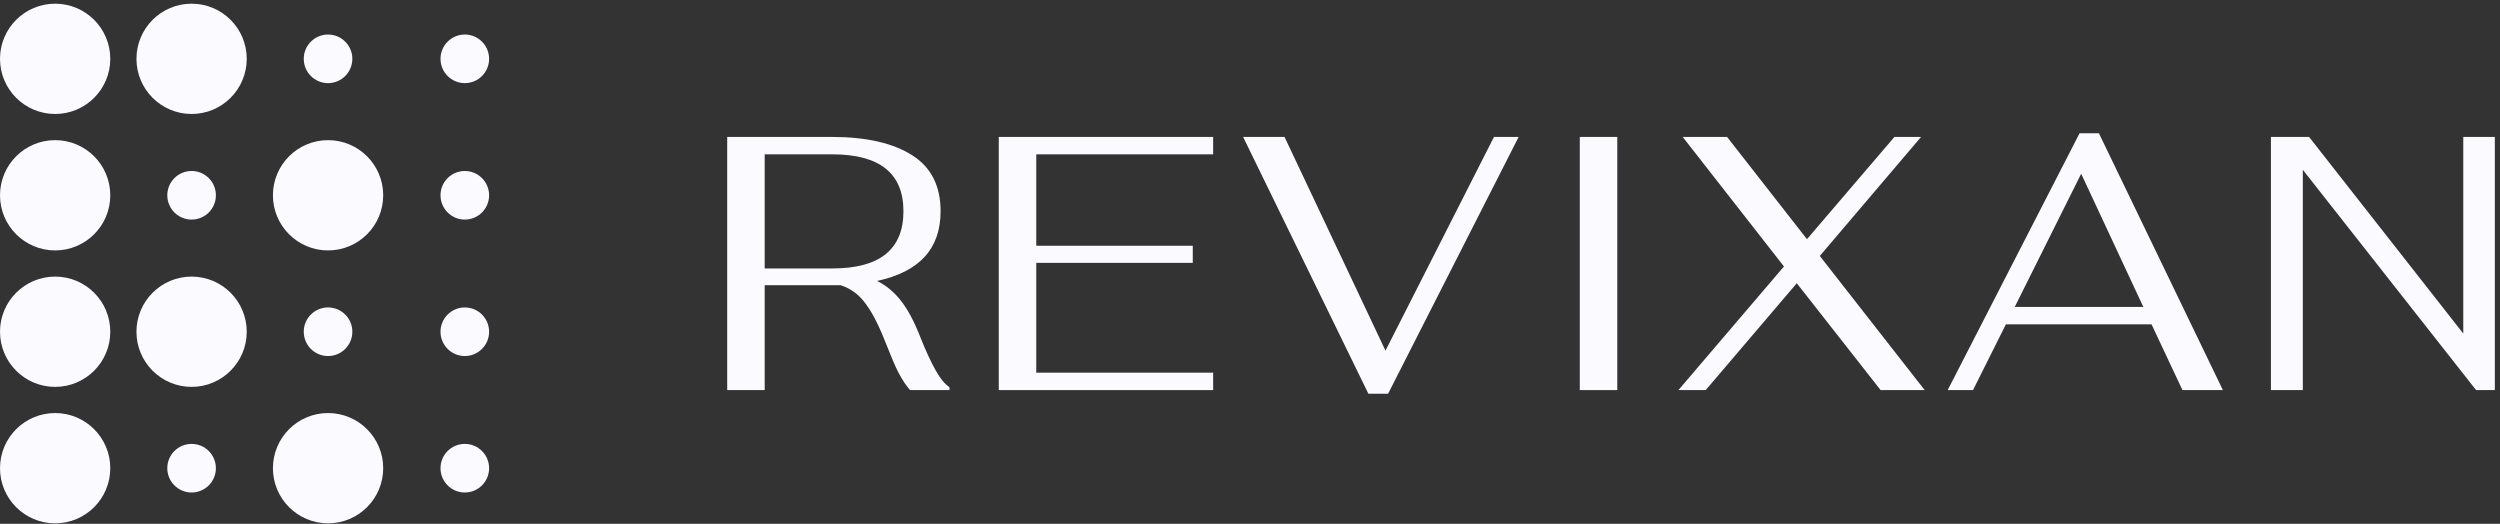
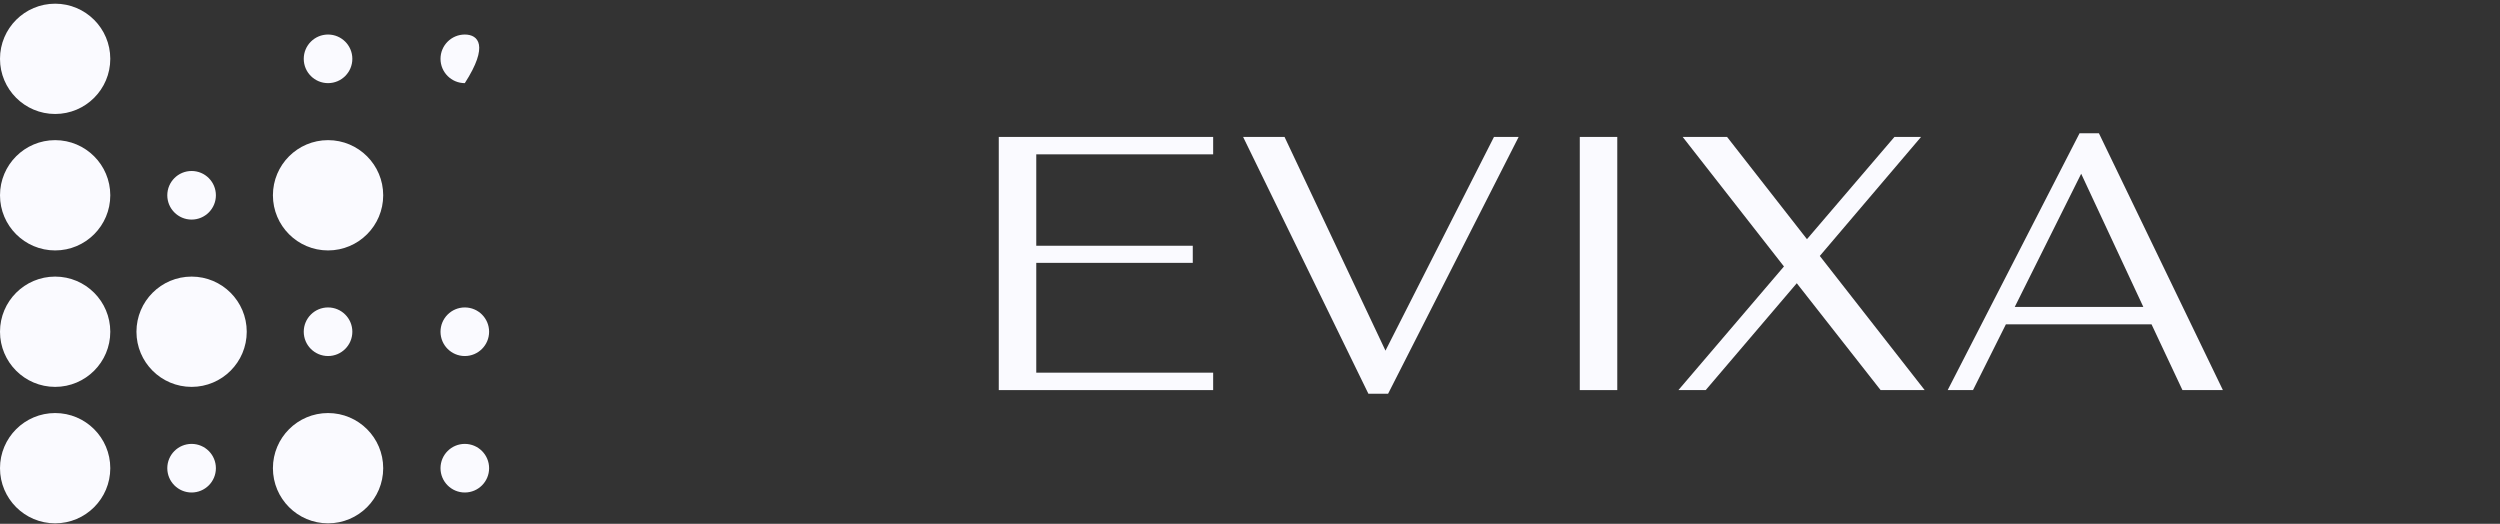
<svg xmlns="http://www.w3.org/2000/svg" width="210" height="44" viewBox="0 0 210 44" fill="none">
  <rect x="0" y="0" width="210" height="44" fill="#333333" stroke="none" />
  <path d="M4.632 9.574C7.19 9.574 9.264 7.5 9.264 4.942C9.264 2.384 7.19 0.31 4.632 0.31C2.074 0.31 0 2.384 0 4.942C0 7.5 2.074 9.574 4.632 9.574Z" fill="#FAFAFF" />
-   <path d="M16.094 9.574C18.652 9.574 20.726 7.5 20.726 4.942C20.726 2.384 18.652 0.31 16.094 0.31C13.536 0.31 11.462 2.384 11.462 4.942C11.462 7.5 13.536 9.574 16.094 9.574Z" fill="#FAFAFF" />
  <path d="M4.632 21.036C7.19 21.036 9.264 18.962 9.264 16.404C9.264 13.846 7.19 11.772 4.632 11.772C2.074 11.772 0 13.846 0 16.404C0 18.962 2.074 21.036 4.632 21.036Z" fill="#FAFAFF" />
  <path d="M16.094 18.445C17.221 18.445 18.135 17.531 18.135 16.404C18.135 15.277 17.221 14.363 16.094 14.363C14.967 14.363 14.053 15.277 14.053 16.404C14.053 17.531 14.967 18.445 16.094 18.445Z" fill="#FAFAFF" />
  <path d="M27.556 6.983C28.683 6.983 29.597 6.069 29.597 4.942C29.597 3.815 28.683 2.901 27.556 2.901C26.428 2.901 25.515 3.815 25.515 4.942C25.515 6.069 26.428 6.983 27.556 6.983Z" fill="#FAFAFF" />
  <path d="M27.556 29.907C28.683 29.907 29.597 28.993 29.597 27.866C29.597 26.739 28.683 25.825 27.556 25.825C26.428 25.825 25.515 26.739 25.515 27.866C25.515 28.993 26.428 29.907 27.556 29.907Z" fill="#FAFAFF" />
  <path d="M39.044 29.907C40.171 29.907 41.085 28.993 41.085 27.866C41.085 26.739 40.171 25.825 39.044 25.825C37.917 25.825 37.003 26.739 37.003 27.866C37.003 28.993 37.917 29.907 39.044 29.907Z" fill="#FAFAFF" />
  <path d="M39.044 41.37C40.171 41.37 41.085 40.456 41.085 39.328C41.085 38.201 40.171 37.287 39.044 37.287C37.917 37.287 37.003 38.201 37.003 39.328C37.003 40.456 37.917 41.37 39.044 41.37Z" fill="#FAFAFF" />
-   <path d="M39.044 18.445C40.171 18.445 41.085 17.531 41.085 16.404C41.085 15.277 40.171 14.363 39.044 14.363C37.917 14.363 37.003 15.277 37.003 16.404C37.003 17.531 37.917 18.445 39.044 18.445Z" fill="#FAFAFF" />
-   <path d="M39.044 6.983C40.171 6.983 41.085 6.069 41.085 4.942C41.085 3.815 40.171 2.901 39.044 2.901C37.917 2.901 37.003 3.815 37.003 4.942C37.003 6.069 37.917 6.983 39.044 6.983Z" fill="#FAFAFF" />
+   <path d="M39.044 6.983C41.085 3.815 40.171 2.901 39.044 2.901C37.917 2.901 37.003 3.815 37.003 4.942C37.003 6.069 37.917 6.983 39.044 6.983Z" fill="#FAFAFF" />
  <path d="M16.094 41.37C17.221 41.37 18.135 40.456 18.135 39.328C18.135 38.201 17.221 37.287 16.094 37.287C14.967 37.287 14.053 38.201 14.053 39.328C14.053 40.456 14.967 41.37 16.094 41.37Z" fill="#FAFAFF" />
  <path d="M27.557 21.036C30.115 21.036 32.189 18.962 32.189 16.404C32.189 13.846 30.115 11.772 27.557 11.772C24.999 11.772 22.925 13.846 22.925 16.404C22.925 18.962 24.999 21.036 27.557 21.036Z" fill="#FAFAFF" />
  <path d="M4.632 32.498C7.19 32.498 9.264 30.424 9.264 27.866C9.264 25.308 7.19 23.234 4.632 23.234C2.074 23.234 0 25.308 0 27.866C0 30.424 2.074 32.498 4.632 32.498Z" fill="#FAFAFF" />
  <path d="M16.094 32.498C18.652 32.498 20.726 30.424 20.726 27.866C20.726 25.308 18.652 23.234 16.094 23.234C13.536 23.234 11.462 25.308 11.462 27.866C11.462 30.424 13.536 32.498 16.094 32.498Z" fill="#FAFAFF" />
  <path d="M4.632 43.96C7.19 43.96 9.264 41.886 9.264 39.328C9.264 36.77 7.19 34.696 4.632 34.696C2.074 34.696 0 36.77 0 39.328C0 41.886 2.074 43.96 4.632 43.96Z" fill="#FAFAFF" />
  <path d="M27.557 43.96C30.115 43.96 32.189 41.886 32.189 39.328C32.189 36.77 30.115 34.696 27.557 34.696C24.999 34.696 22.925 36.77 22.925 39.328C22.925 41.886 24.999 43.96 27.557 43.96Z" fill="#FAFAFF" />
-   <path d="M78.596 31.111C78.982 31.802 79.369 32.271 79.755 32.52V32.768H76.441C76.11 32.382 75.778 31.884 75.475 31.304C75.171 30.724 74.867 29.979 74.508 29.067C73.928 27.576 73.376 26.416 72.768 25.587C72.188 24.759 71.47 24.234 70.614 23.958H69.868H64.234V32.768H61.085V11.502H69.868C72.796 11.502 75.033 12.026 76.635 13.048C78.236 14.07 79.01 15.644 79.01 17.743C79.01 20.892 77.242 22.825 73.679 23.599C74.453 23.985 75.115 24.538 75.695 25.283C76.275 26.029 76.8 27.023 77.297 28.294C77.767 29.482 78.209 30.421 78.596 31.111ZM69.923 22.549C73.9 22.549 75.889 20.947 75.889 17.743C75.889 14.567 73.9 12.965 69.923 12.965H64.234V22.549H69.923Z" fill="#FAFAFF" />
  <path d="M83.897 11.502H101.905V12.965H87.046V20.643H100.193V22.08H87.046V31.304H101.905V32.768H83.897V11.502Z" fill="#FAFAFF" />
  <path d="M104.421 11.502H107.901L116.38 29.454L125.494 11.502H127.566L116.601 33.072H114.944L104.421 11.502Z" fill="#FAFAFF" />
  <path d="M135.851 11.502H132.702V32.768H135.851V11.502Z" fill="#FAFAFF" />
  <path d="M157.972 32.768L150.929 23.792L143.279 32.768H140.986L149.852 22.383L141.345 11.502H145.074L151.785 20.091L159.132 11.502H161.369L152.863 21.5L161.673 32.768H157.972Z" fill="#FAFAFF" />
  <path d="M180.729 27.244H168.494L165.732 32.768H163.605L174.681 11.197H176.31L186.723 32.768H183.326L180.729 27.244ZM180.039 25.78L174.819 14.594L169.24 25.78H180.039Z" fill="#FAFAFF" />
-   <path d="M190.758 11.502H193.962L206.915 28.018V11.502H209.566V32.768H207.992L193.437 14.263V32.768H190.758V11.502Z" fill="#FAFAFF" />
</svg>